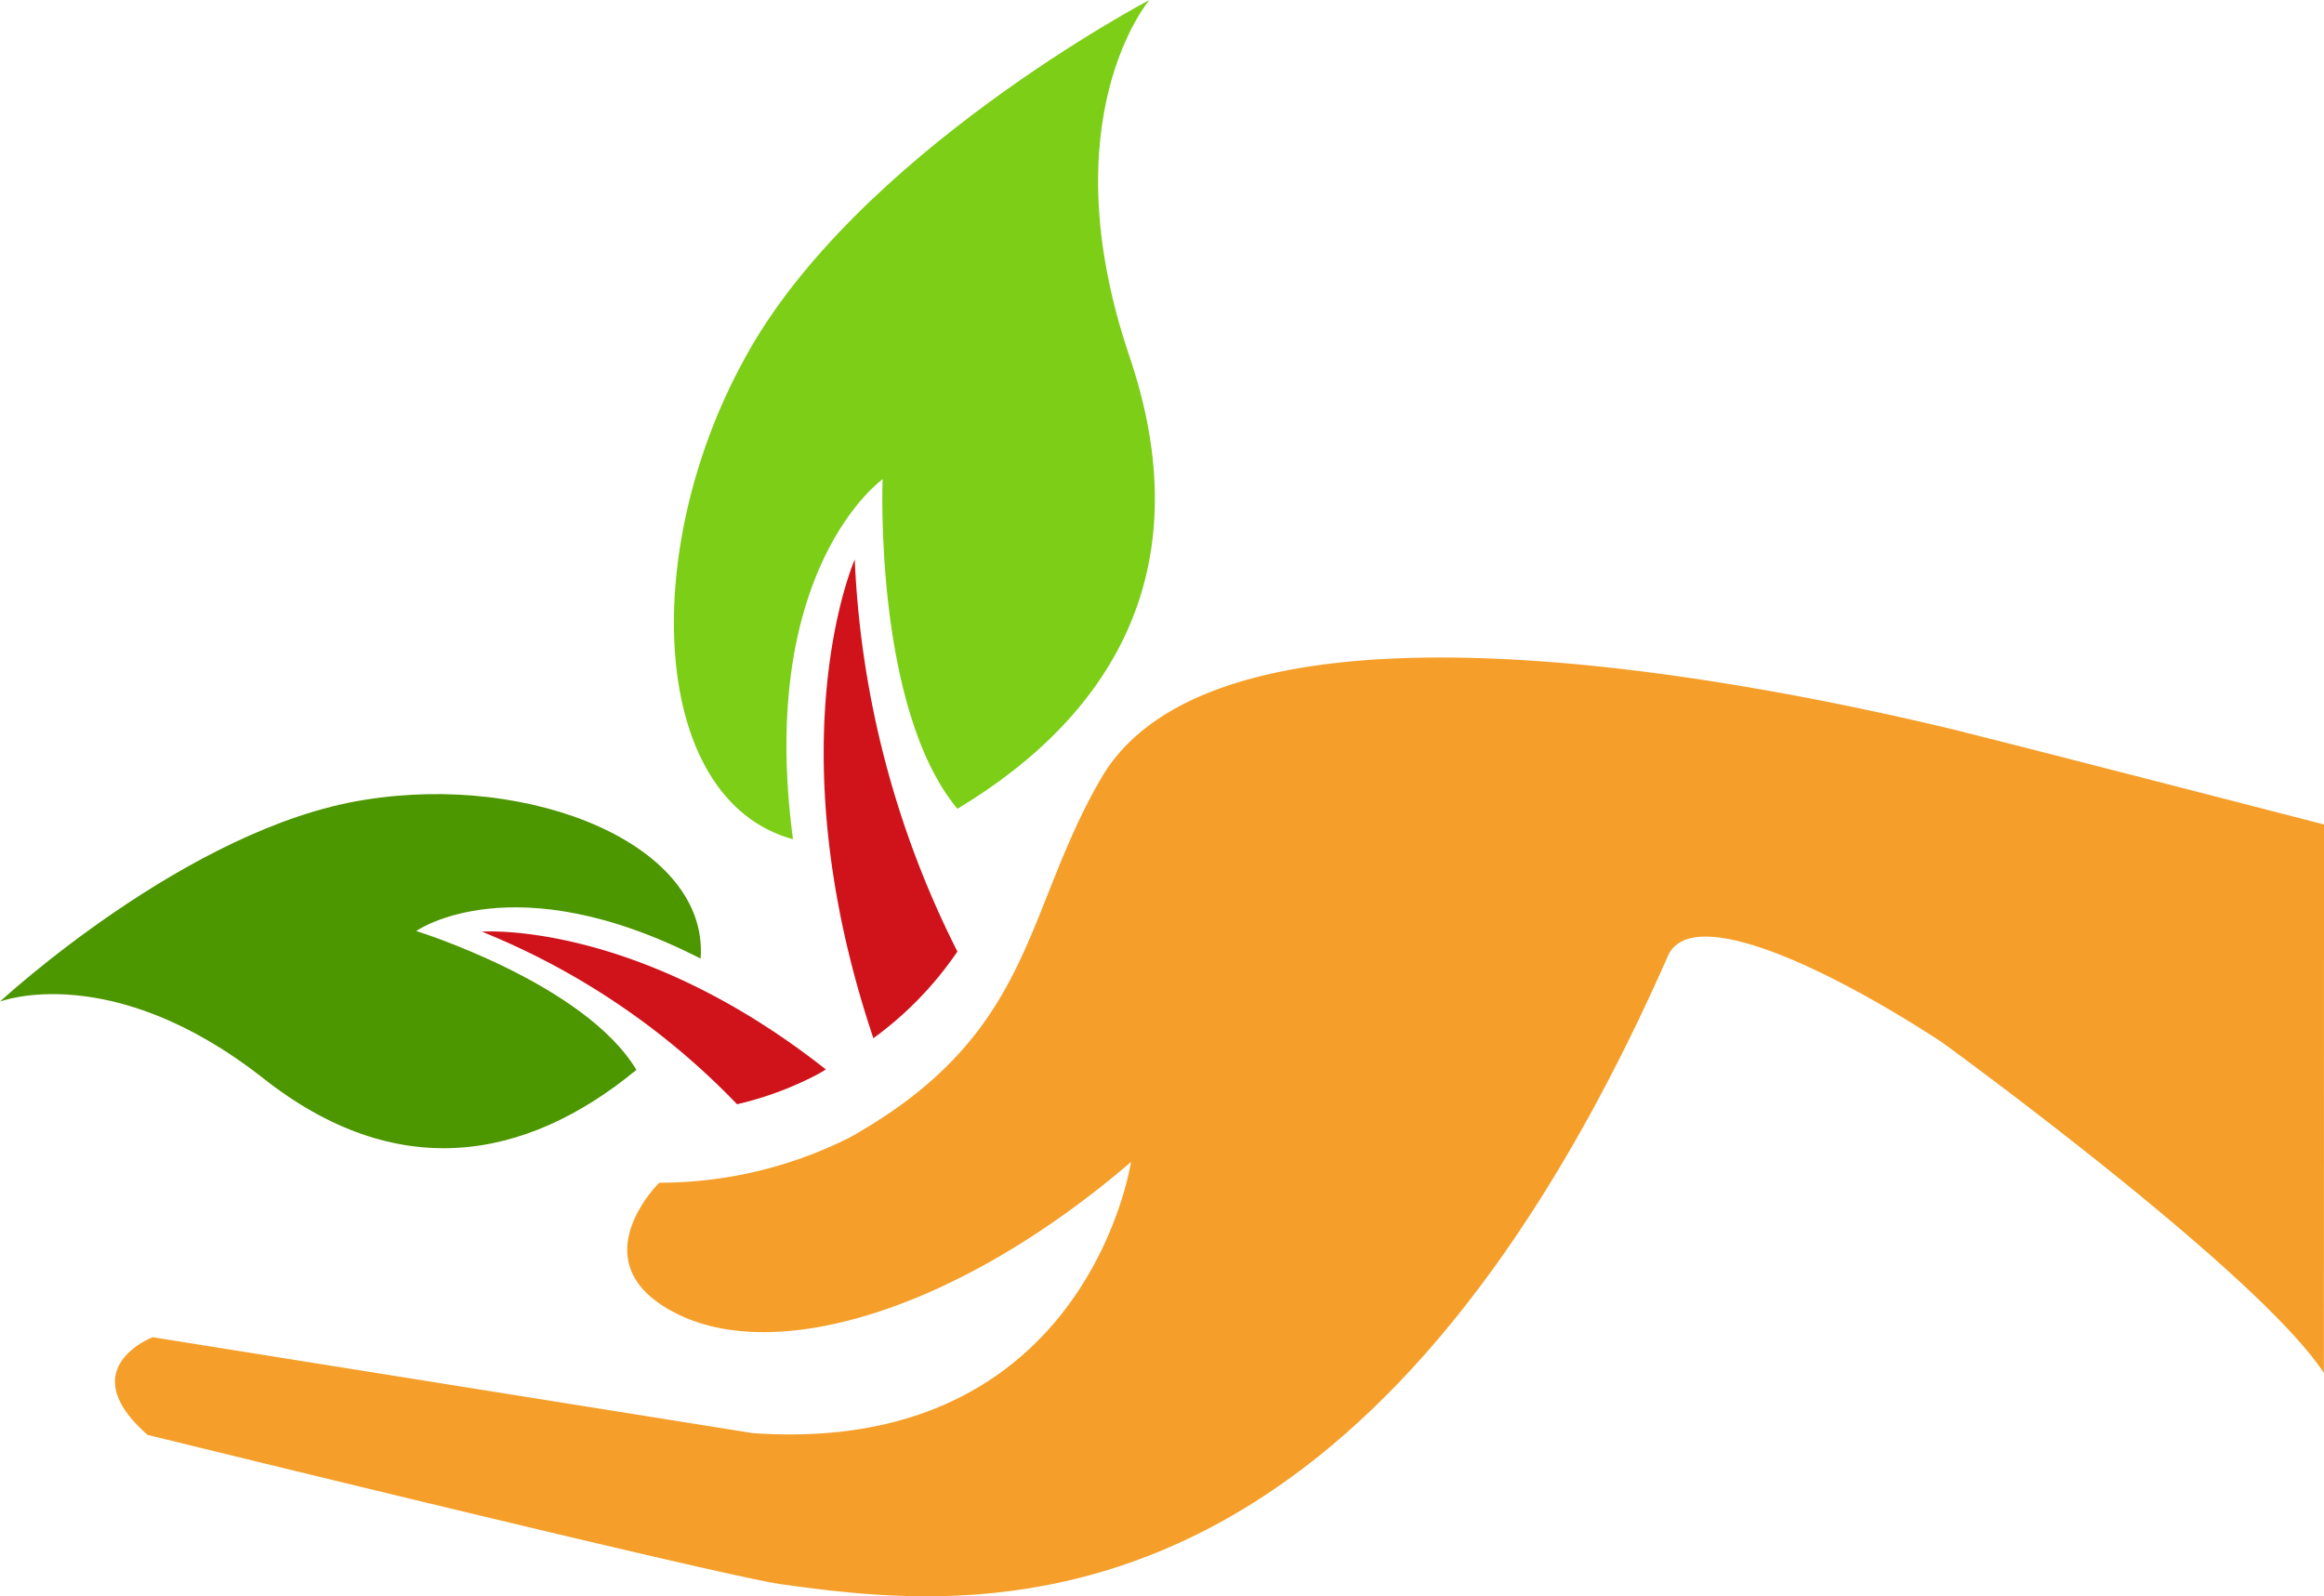
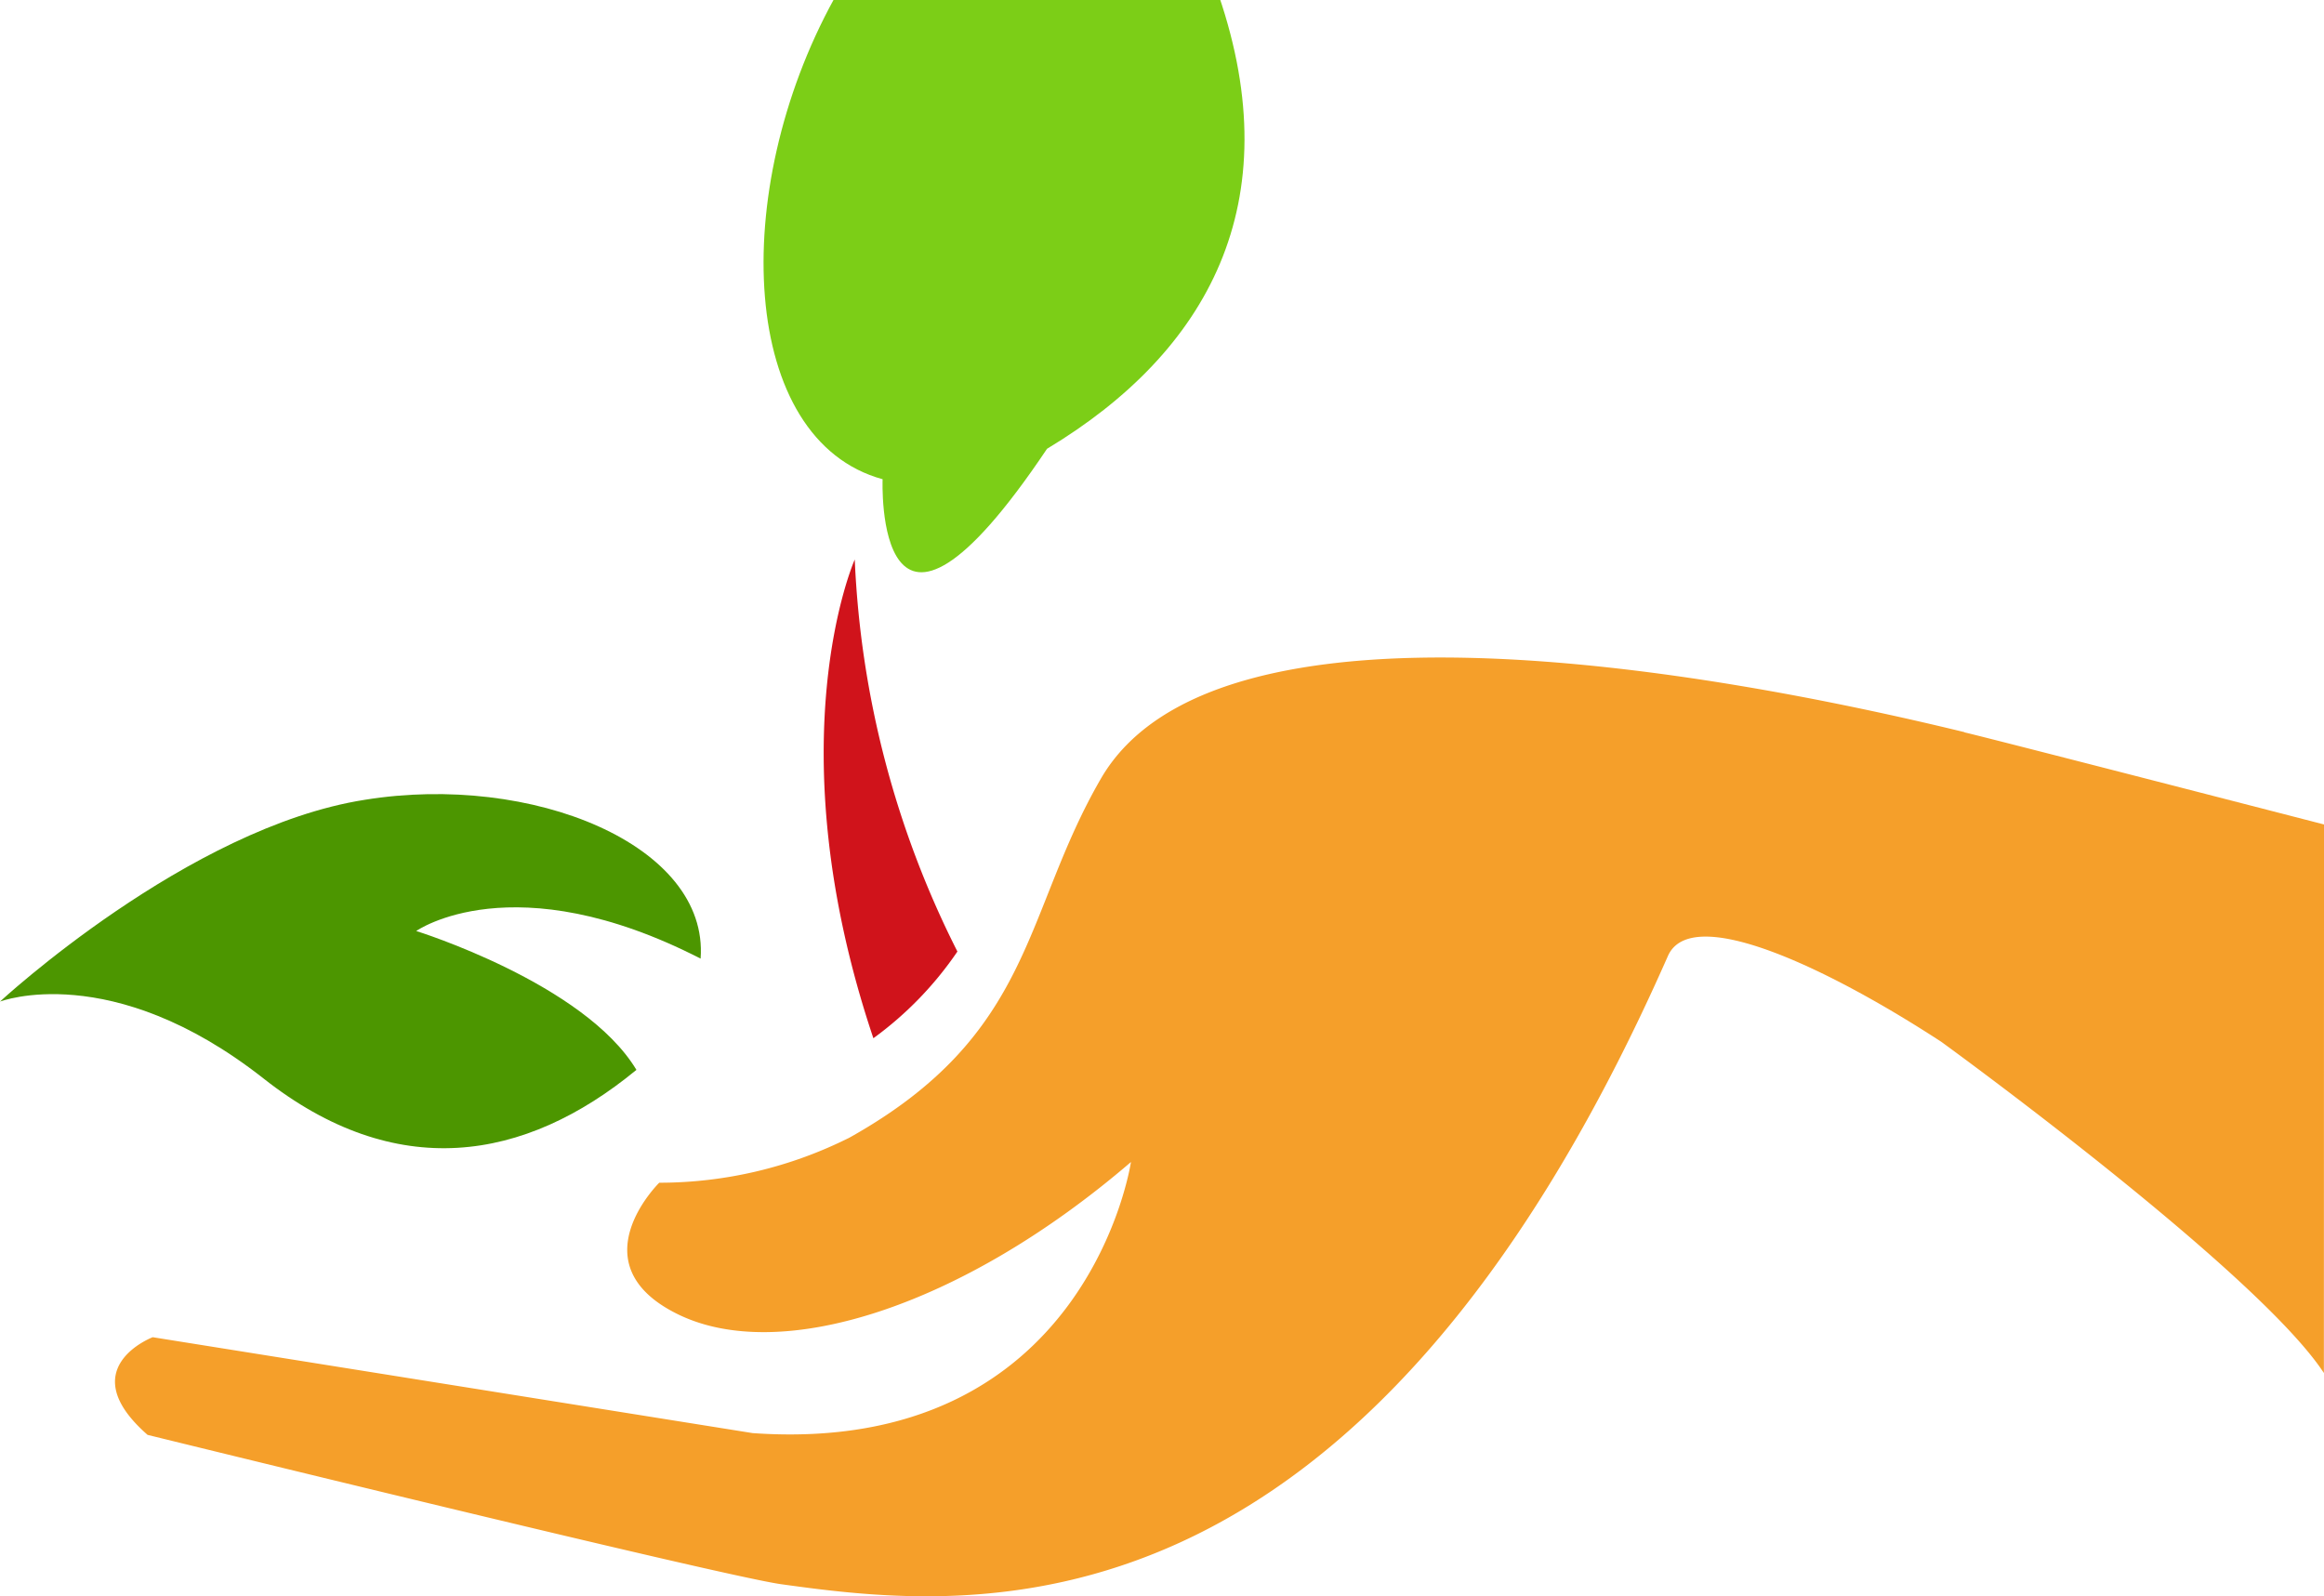
<svg xmlns="http://www.w3.org/2000/svg" id="Groupe_1004" data-name="Groupe 1004" width="103.273" height="70.94" viewBox="0 0 103.273 70.94">
  <g id="Groupe_690" data-name="Groupe 690" transform="translate(0 35.295)">
-     <path id="Tracé_1466" data-name="Tracé 1466" d="M339.816,45.688a14.945,14.945,0,0,0,3.6-1.341c.119-.067.232-.136.347-.205-8.444-6.659-15.287-6.124-15.287-6.124A32.684,32.684,0,0,1,339.816,45.688Z" transform="translate(-307.062 -31.909)" fill="#d0131b" />
    <path id="Tracé_1467" data-name="Tracé 1467" d="M333.32,40.2s4.308-3.046,12.637,1.227c.377-5.056-7.5-8.261-14.921-7.058-7.859,1.228-16.212,8.967-16.212,8.967s4.938-1.9,11.7,3.41c5.875,4.637,11.6,3.727,16.581-.375C340.794,42.522,333.32,40.2,333.32,40.2Z" transform="translate(-314.824 -34.12)" fill="#4c9600" />
  </g>
  <g id="Groupe_691" data-name="Groupe 691" transform="translate(29.947)">
    <path id="Tracé_1468" data-name="Tracé 1468" d="M344.1,44.893a42.618,42.618,0,0,1-4.562-17.422s-3.6,8.1.828,21.275A15.613,15.613,0,0,0,344.1,44.893Z" transform="translate(-331.502 -2.606)" fill="#d0131b" />
-     <path id="Tracé_1469" data-name="Tracé 1469" d="M343.188,32.917s-5.591,3.956-3.983,16c-6.353-1.738-6.871-12.763-2.165-21.331,4.91-9.092,18.007-15.968,18.007-15.968s-4.472,5.227-.9,15.808c3.136,9.207-.455,15.82-7.636,20.139C342.785,43.066,343.188,32.917,343.188,32.917Z" transform="translate(-333.914 -11.62)" fill="#7cce17" />
+     <path id="Tracé_1469" data-name="Tracé 1469" d="M343.188,32.917c-6.353-1.738-6.871-12.763-2.165-21.331,4.91-9.092,18.007-15.968,18.007-15.968s-4.472,5.227-.9,15.808c3.136,9.207-.455,15.82-7.636,20.139C342.785,43.066,343.188,32.917,343.188,32.917Z" transform="translate(-333.914 -11.62)" fill="#7cce17" />
  </g>
  <path id="Tracé_1470" data-name="Tracé 1470" d="M416.245,37.667s-14.724-3.8-15.968-4.091l-.017-.013c-11.348-2.761-33.277-6.692-38.362,2.058-3.5,6.035-2.949,11.353-11.166,15.957a18.854,18.854,0,0,1-8.466,2.011s-3.705,3.636.845,5.853,12.6-.318,20.117-6.774c0,0-1.926,13.092-16.809,12.048l-26.662-4.262s-3.614,1.374-.227,4.341c0,0,25.537,6.275,28.161,6.637,8.427,1.17,25.68,3.194,39.4-27.923,1.045-2.353,7.114.533,12.148,3.818.188.136,14.048,10.206,17,14.717Z" transform="translate(-312.971 -1.027)" fill="#f59f2a" />
</svg>